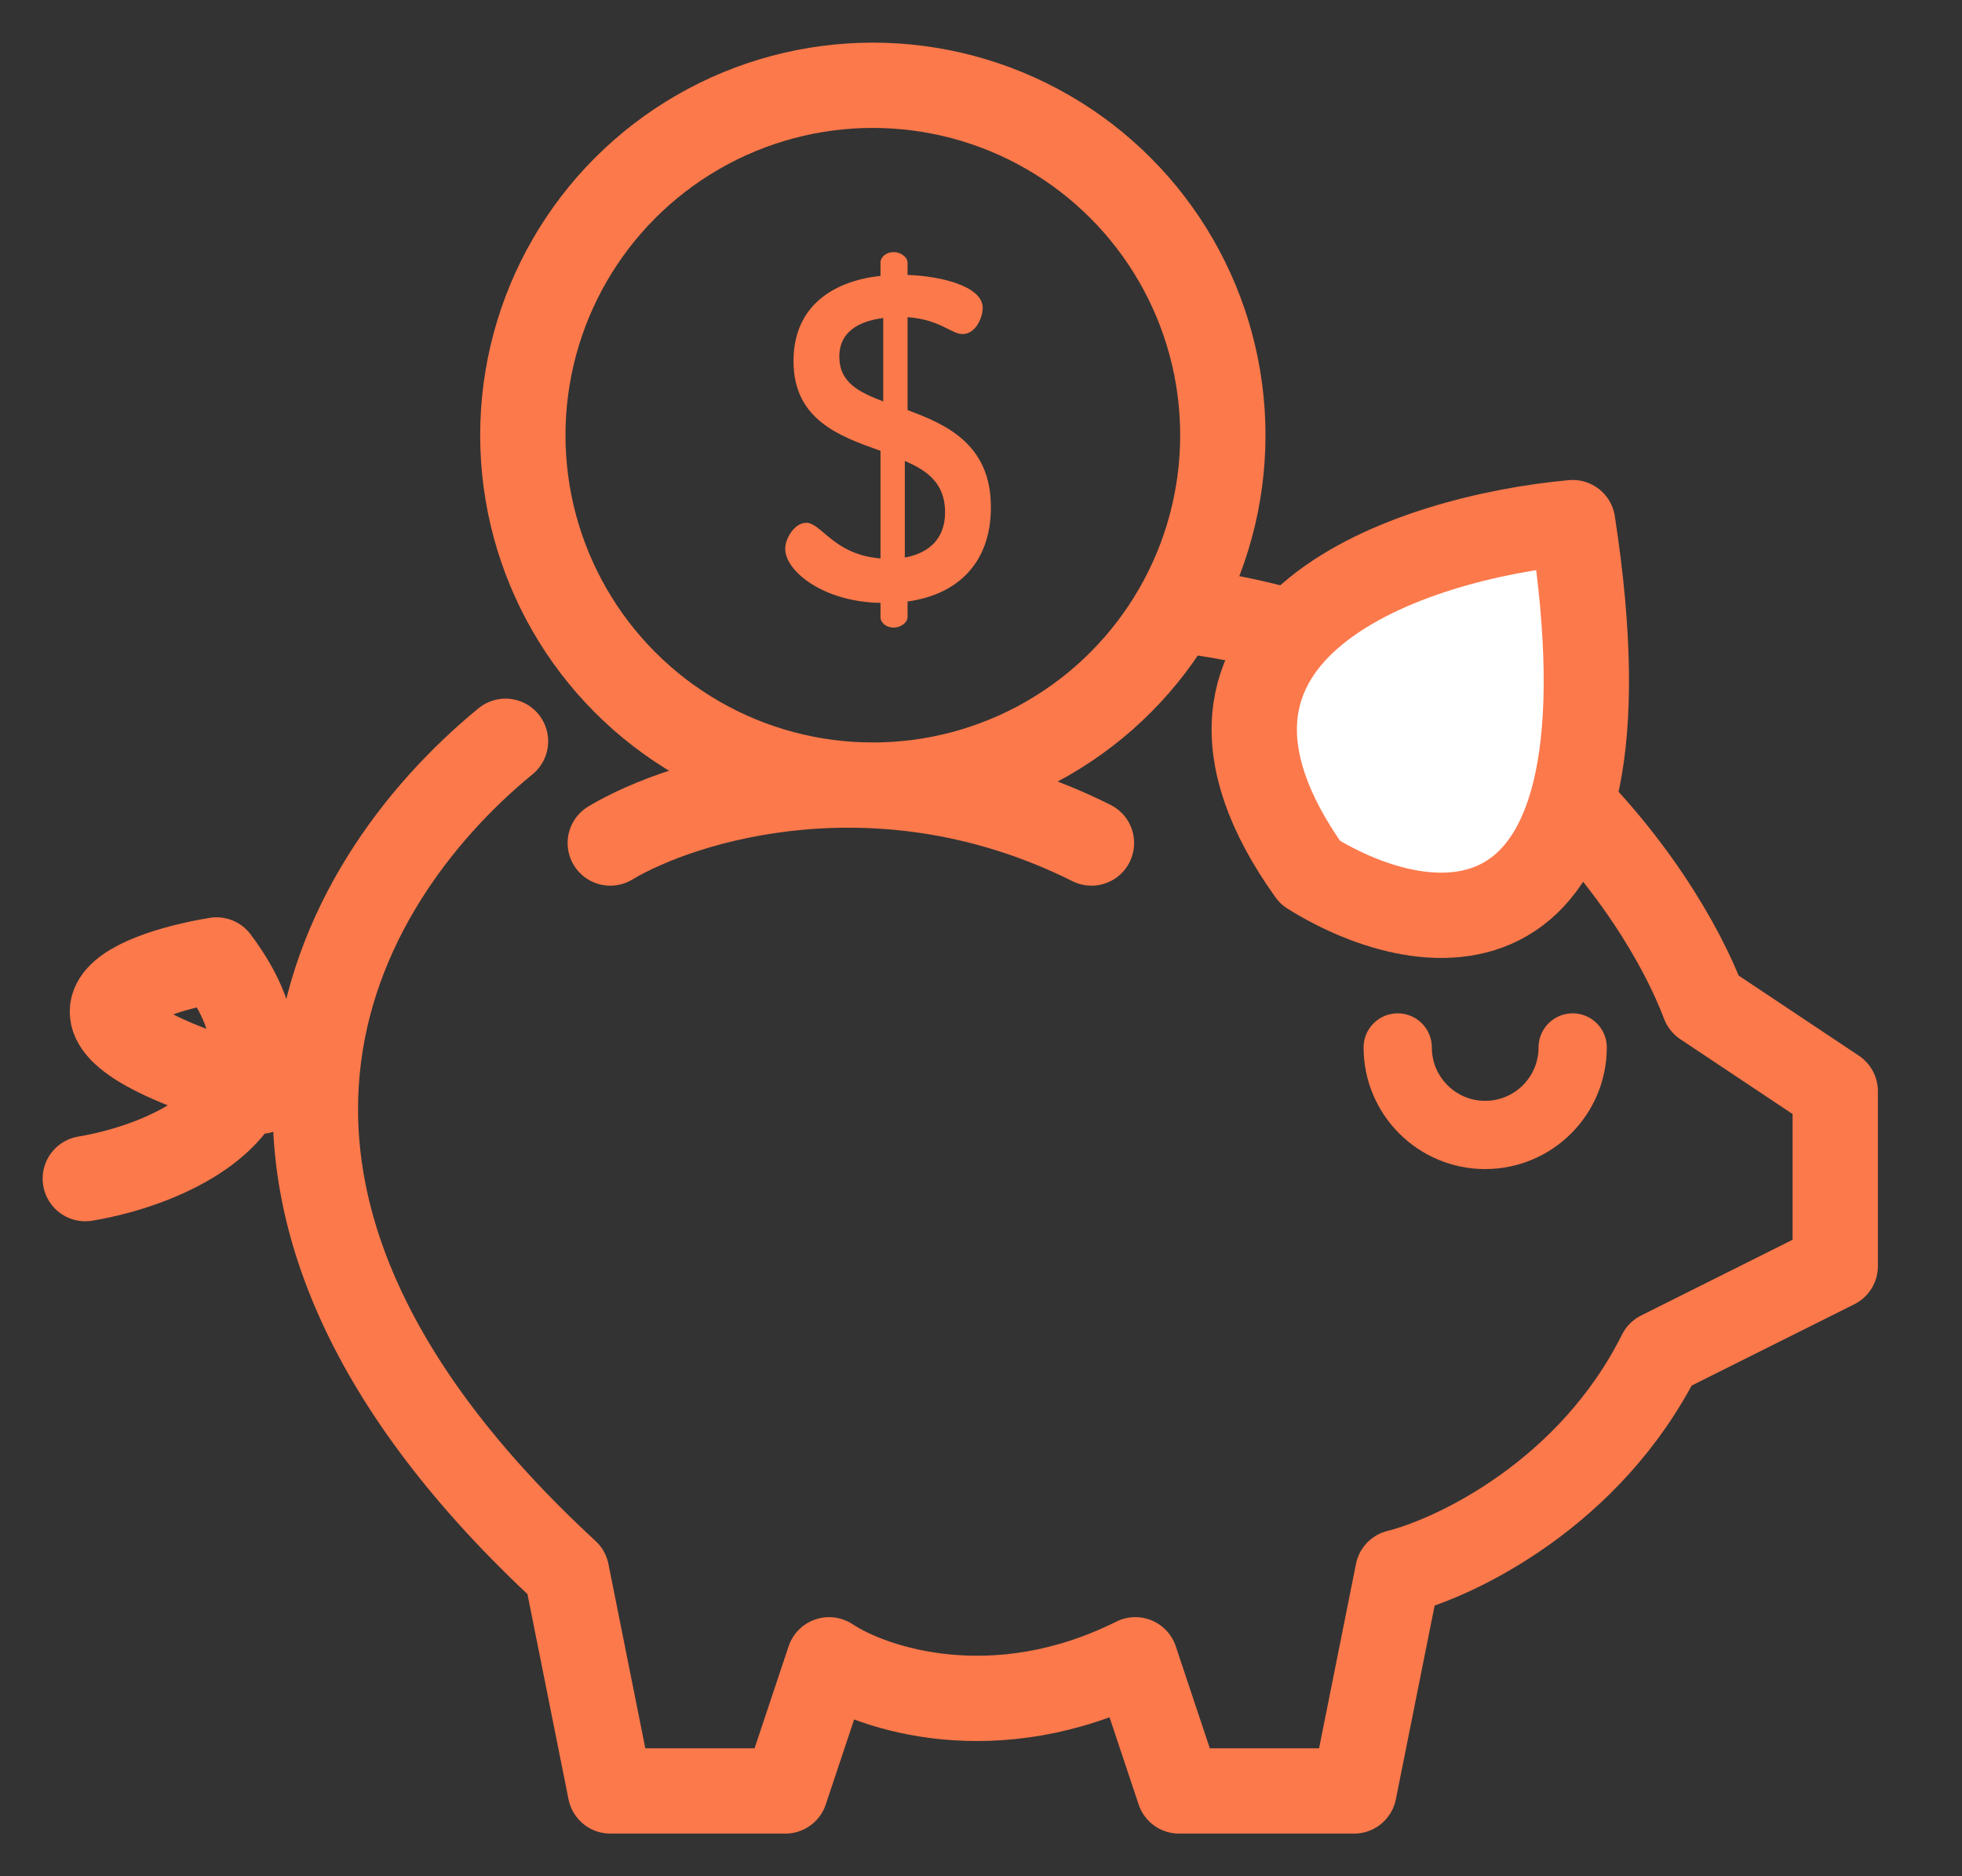
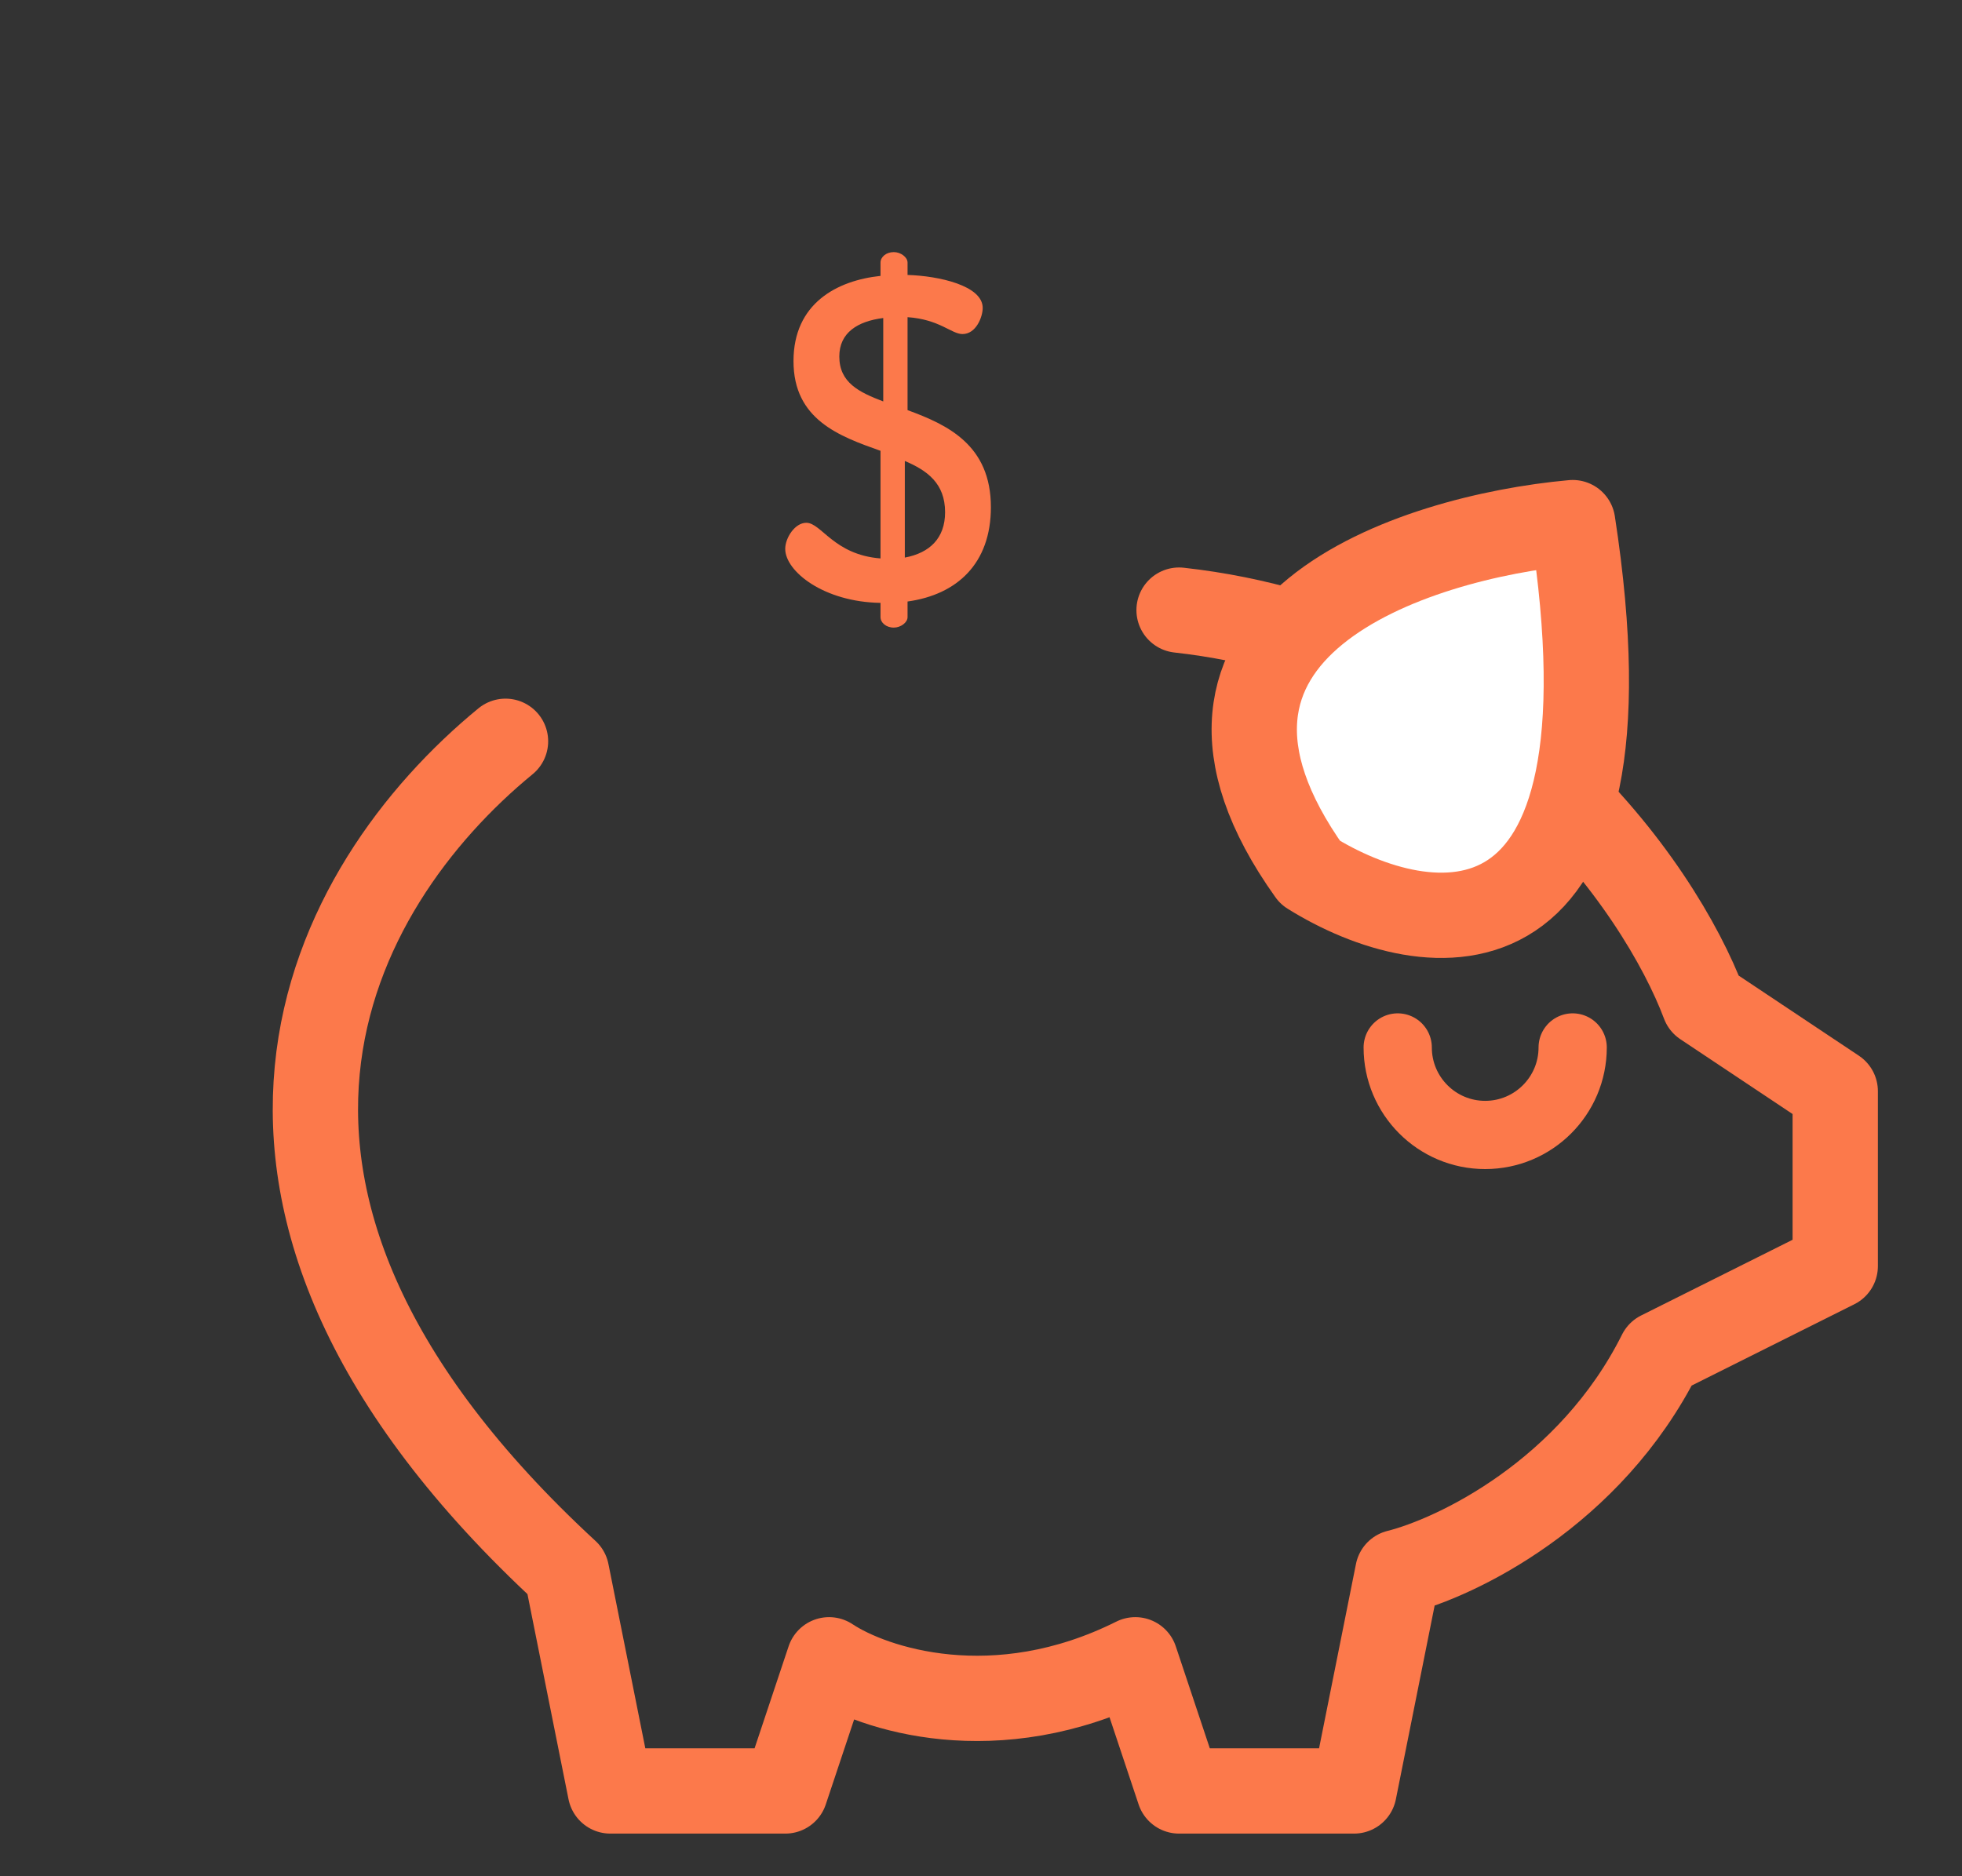
<svg xmlns="http://www.w3.org/2000/svg" width="23" height="22" viewBox="0 0 23 22" fill="none">
  <rect x="0" y="0" width="23" height="22" fill="#333333" stroke="none" />
  <path d="M13.822 7.154C17.514 7.564 19.462 10.402 19.975 11.769L21.514 12.795V14.846L19.462 15.872C18.642 17.513 17.069 18.265 16.386 18.436L15.873 21H13.822L13.309 19.462C11.668 20.282 10.232 19.803 9.719 19.462L9.206 21H7.155L6.642 18.436C1.867 14.028 3.861 10.387 5.926 8.692" stroke="#FC794B" stroke-linecap="round" stroke-linejoin="round" />
-   <circle cx="10.232" cy="5.103" r="4.103" stroke="#FC794B" />
-   <path d="M7.154 9.885C8.009 9.372 10.334 8.654 12.795 9.885" stroke="#FC794B" stroke-linecap="round" stroke-linejoin="round" />
  <path d="M18.436 12.282C18.436 12.848 17.977 13.308 17.41 13.308C16.844 13.308 16.385 12.848 16.385 12.282" stroke="#FC794B" stroke-width="0.8" stroke-linecap="round" />
-   <path d="M1 13.82C2.026 13.65 3.769 12.897 2.538 11.256C1.513 11.427 0.179 11.974 3.051 12.795" stroke="#FC794B" stroke-linecap="round" stroke-linejoin="round" />
  <path d="M18.436 6.128C16.555 6.299 13.308 7.359 15.359 10.231C16.727 11.085 19.257 11.461 18.436 6.128Z" fill="white" stroke="#FC794B" stroke-linecap="round" stroke-linejoin="round" />
  <path d="M10.639 4.809V3.719C11.015 3.745 11.154 3.917 11.283 3.917C11.444 3.917 11.52 3.713 11.52 3.611C11.52 3.348 11.004 3.235 10.639 3.224V3.079C10.639 3.015 10.558 2.956 10.478 2.956C10.386 2.956 10.322 3.015 10.322 3.079V3.235C9.812 3.289 9.302 3.557 9.302 4.234C9.302 4.921 9.839 5.115 10.322 5.286V6.548C9.774 6.505 9.629 6.13 9.452 6.13C9.318 6.13 9.205 6.307 9.205 6.436C9.205 6.699 9.656 7.059 10.322 7.069V7.236C10.322 7.3 10.386 7.359 10.478 7.359C10.558 7.359 10.639 7.3 10.639 7.236V7.053C11.219 6.973 11.616 6.608 11.616 5.947C11.616 5.217 11.106 4.98 10.639 4.809ZM10.354 4.707C10.07 4.599 9.839 4.486 9.839 4.18C9.839 3.901 10.053 3.767 10.354 3.729V4.707V4.707ZM10.607 6.538V5.405C10.87 5.517 11.079 5.668 11.079 6.006C11.079 6.312 10.897 6.484 10.607 6.538Z" fill="#FC794B" />
</svg>